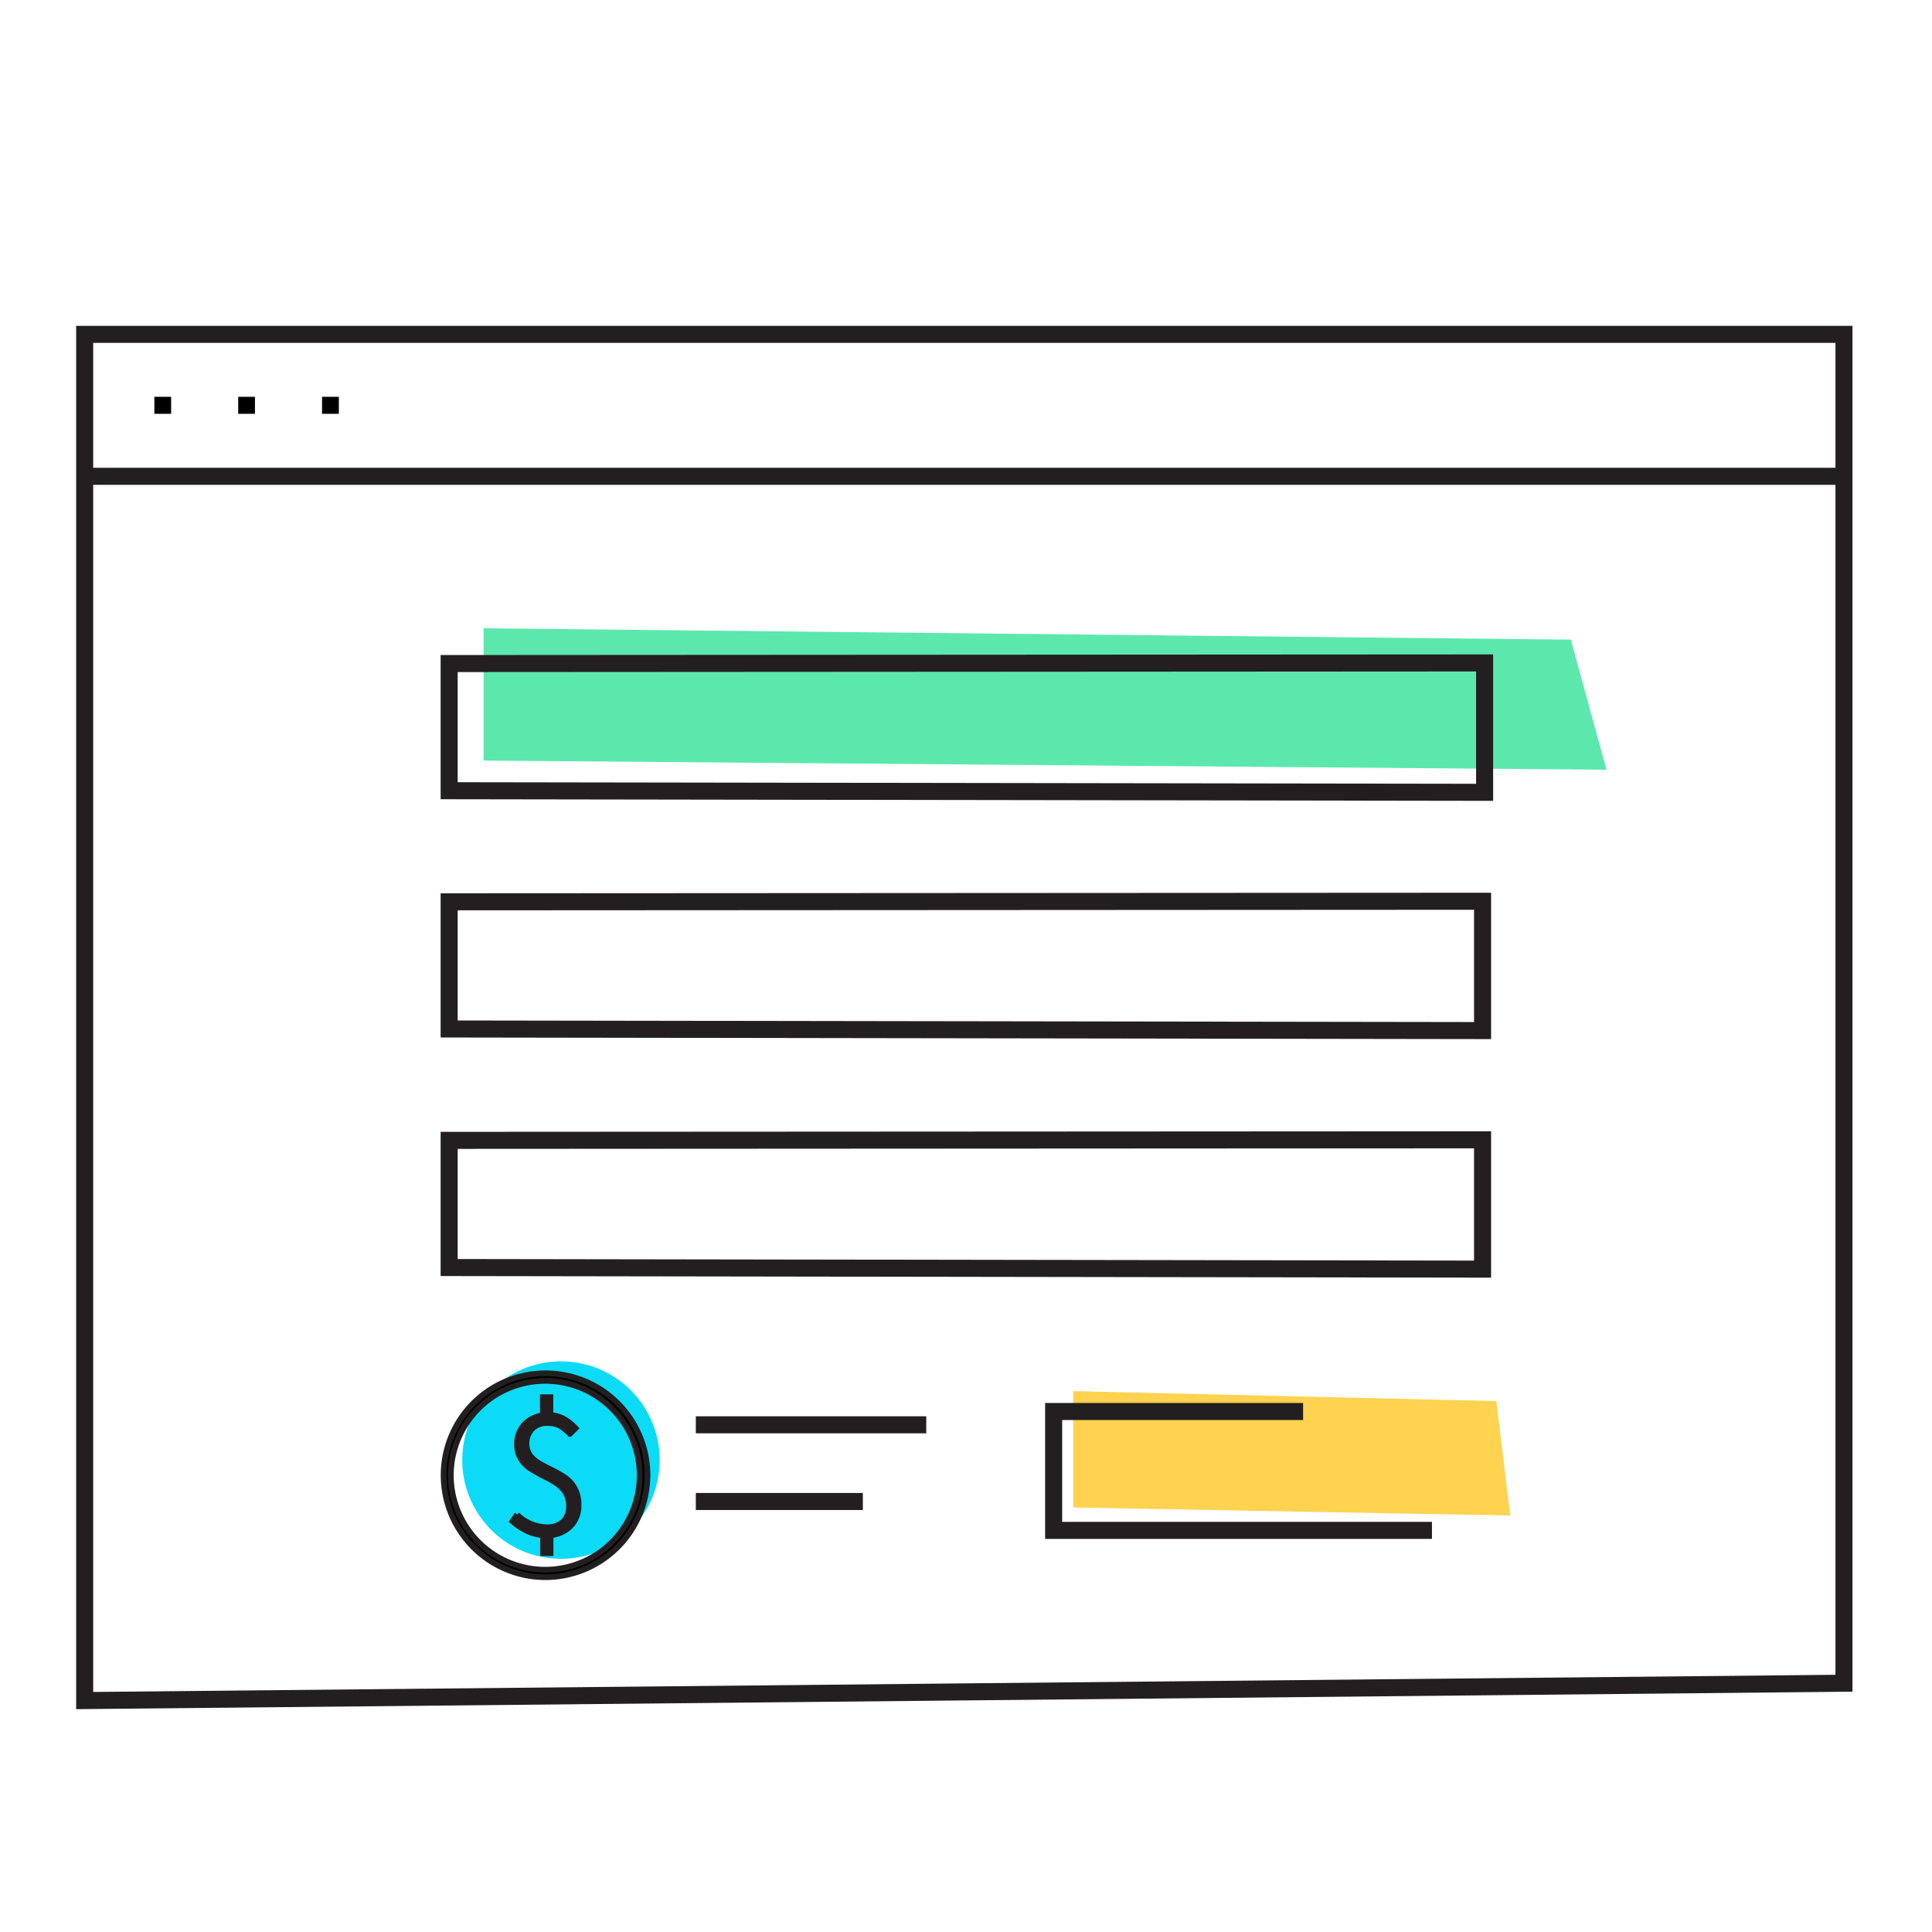
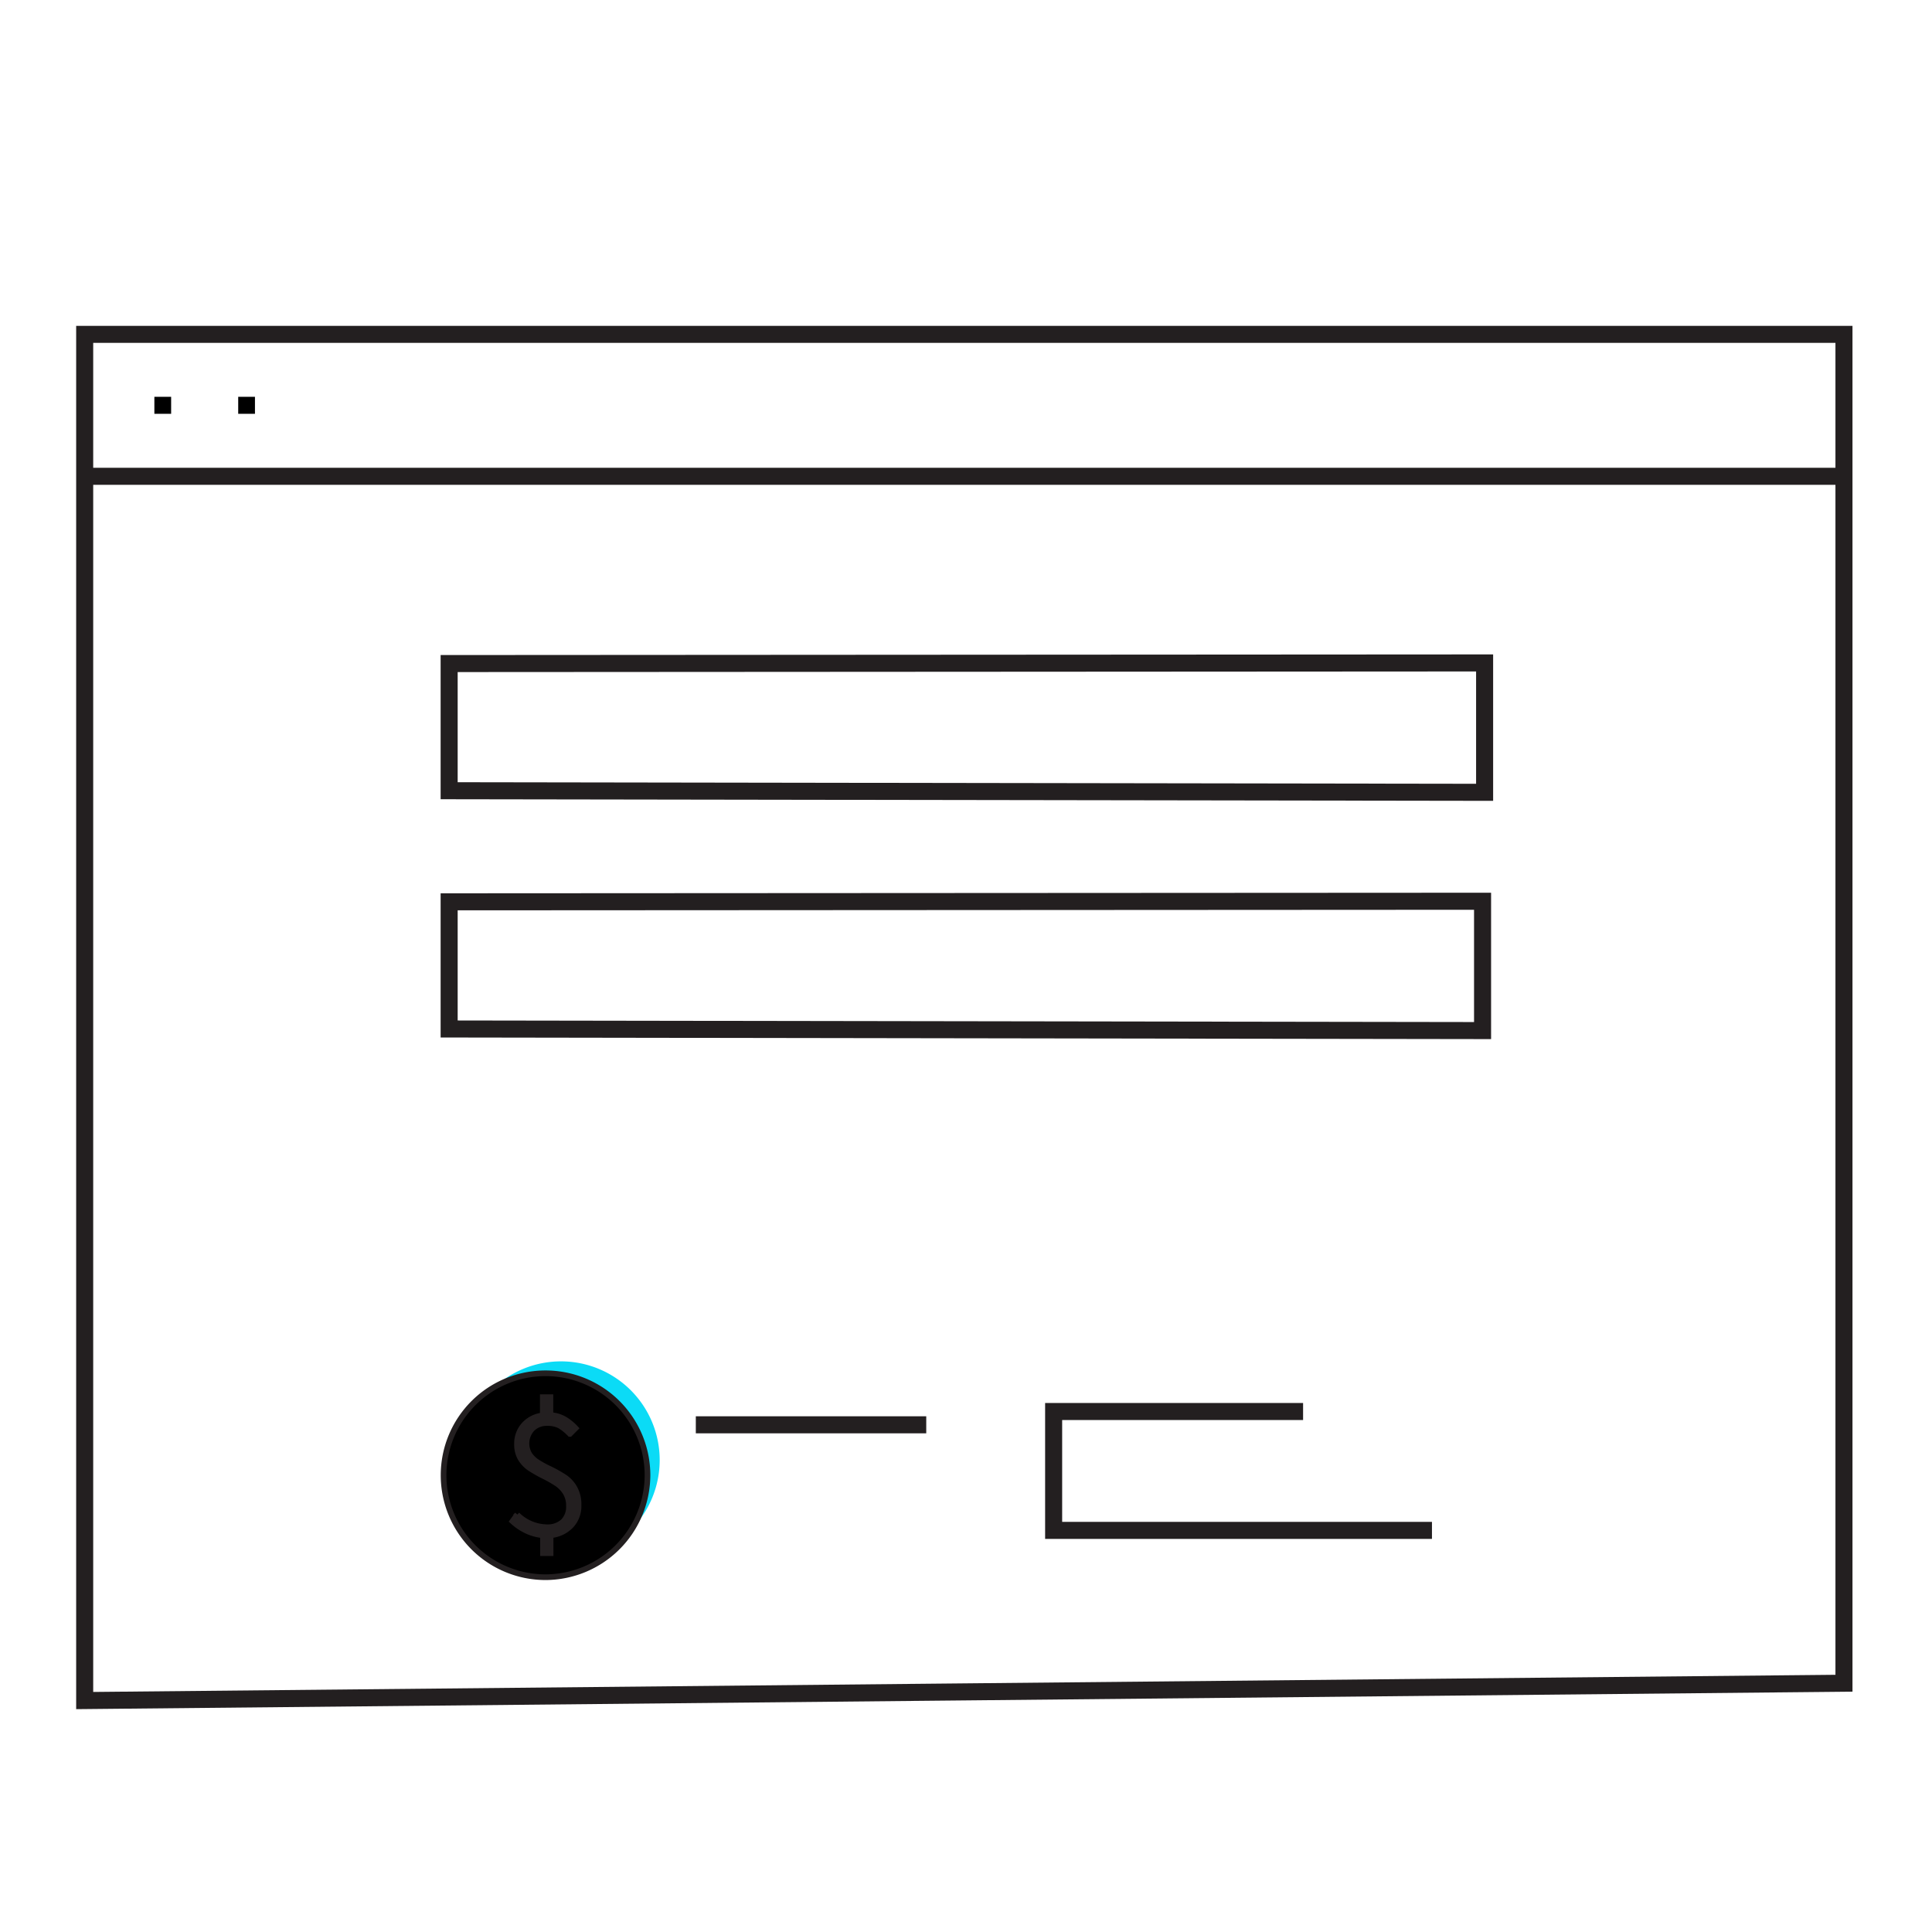
<svg xmlns="http://www.w3.org/2000/svg" viewBox="0 0 340.16 340.16">
  <defs>
    <style>.cls-1{fill:#5ce8ad;}.cls-2,.cls-3{fill:none;stroke-width:3px;}.cls-2,.cls-6,.cls-7{stroke:#231f20;}.cls-2,.cls-6{stroke-miterlimit:10;}.cls-3{stroke:#000;stroke-linejoin:bevel;}.cls-4{fill:#ffd250;}.cls-5{fill:#0bdbf6;}.cls-7{fill:#231f20;}</style>
  </defs>
  <title>payment form &amp;amp; buttons</title>
  <g id="Layer_1" data-name="Layer 1">
-     <polygon class="cls-1" points="85.14 110.62 85.14 133.91 282.85 135.52 276.57 112.62 85.14 110.62" />
    <polygon class="cls-2" points="324.66 296.36 14.91 299.41 14.91 58.87 324.66 58.87 324.66 296.36" />
    <line class="cls-2" x1="14.91" y1="83.86" x2="324.66" y2="83.86" />
    <line class="cls-3" x1="27.18" y1="71.36" x2="30.13" y2="71.36" />
    <line class="cls-3" x1="41.94" y1="71.36" x2="44.89" y2="71.36" />
-     <line class="cls-3" x1="56.7" y1="71.36" x2="59.66" y2="71.36" />
    <polygon class="cls-2" points="79.08 116.83 261.39 116.72 261.39 139.5 79.08 139.22 79.08 116.83" />
    <polygon class="cls-2" points="79.08 158.78 261.03 158.68 261.03 181.45 79.08 181.17 79.08 158.78" />
-     <polygon class="cls-2" points="79.08 200.78 261.03 200.68 261.03 223.45 79.08 223.17 79.08 200.78" />
-     <polygon class="cls-4" points="188.96 244.93 188.96 265.42 265.9 266.83 263.45 246.69 188.96 244.93" />
    <line class="cls-2" x1="122.51" y1="250.86" x2="163.08" y2="250.86" />
-     <line class="cls-2" x1="122.51" y1="264.36" x2="151.92" y2="264.36" />
    <polyline class="cls-2" points="229.43 248.52 185.51 248.52 185.51 269.45 252.12 269.45" />
    <path class="cls-5" d="M116.15,257.06a17.38,17.38,0,1,1-17.38-17.37A17.38,17.38,0,0,1,116.15,257.06Z" />
-     <path class="cls-6" d="M96,277.69A17.95,17.95,0,1,1,114,259.74,18,18,0,0,1,96,277.69Zm0-34.56a16.62,16.62,0,1,0,16.62,16.61A16.63,16.63,0,0,0,96,243.13Z" />
+     <path class="cls-6" d="M96,277.69A17.95,17.95,0,1,1,114,259.74,18,18,0,0,1,96,277.69Zm0-34.56A16.63,16.63,0,0,0,96,243.13Z" />
    <path class="cls-7" d="M100.5,268.64a5.67,5.67,0,0,1-3.56,1.66v3.16H95.6V270.3a8.25,8.25,0,0,1-2.92-.8,9.69,9.69,0,0,1-2.45-1.66l.83-1.15a7.62,7.62,0,0,0,5.11,2.2,4.09,4.09,0,0,0,3-1,3.67,3.67,0,0,0,1-2.74,4.39,4.39,0,0,0-.61-2.37,5.2,5.2,0,0,0-1.5-1.56,21.51,21.51,0,0,0-2.36-1.34,25.39,25.39,0,0,1-2.48-1.42,5.58,5.58,0,0,1-1.55-1.65,4.77,4.77,0,0,1-.64-2.55,4.89,4.89,0,0,1,1.26-3.41,5.2,5.2,0,0,1,3.28-1.64V246h1.34v3.16a5.44,5.44,0,0,1,2.43.69,8.7,8.7,0,0,1,2,1.61l-1,1A8.35,8.35,0,0,0,98.52,251a4.63,4.63,0,0,0-2.19-.45,3.59,3.59,0,0,0-2.62,1,3.81,3.81,0,0,0-.48,4.55,4.88,4.88,0,0,0,1.36,1.32,18.28,18.28,0,0,0,2.19,1.2,23.28,23.28,0,0,1,2.65,1.49,5.59,5.59,0,0,1,1.72,1.88,5.83,5.83,0,0,1,.71,3A5,5,0,0,1,100.5,268.64Z" />
  </g>
</svg>